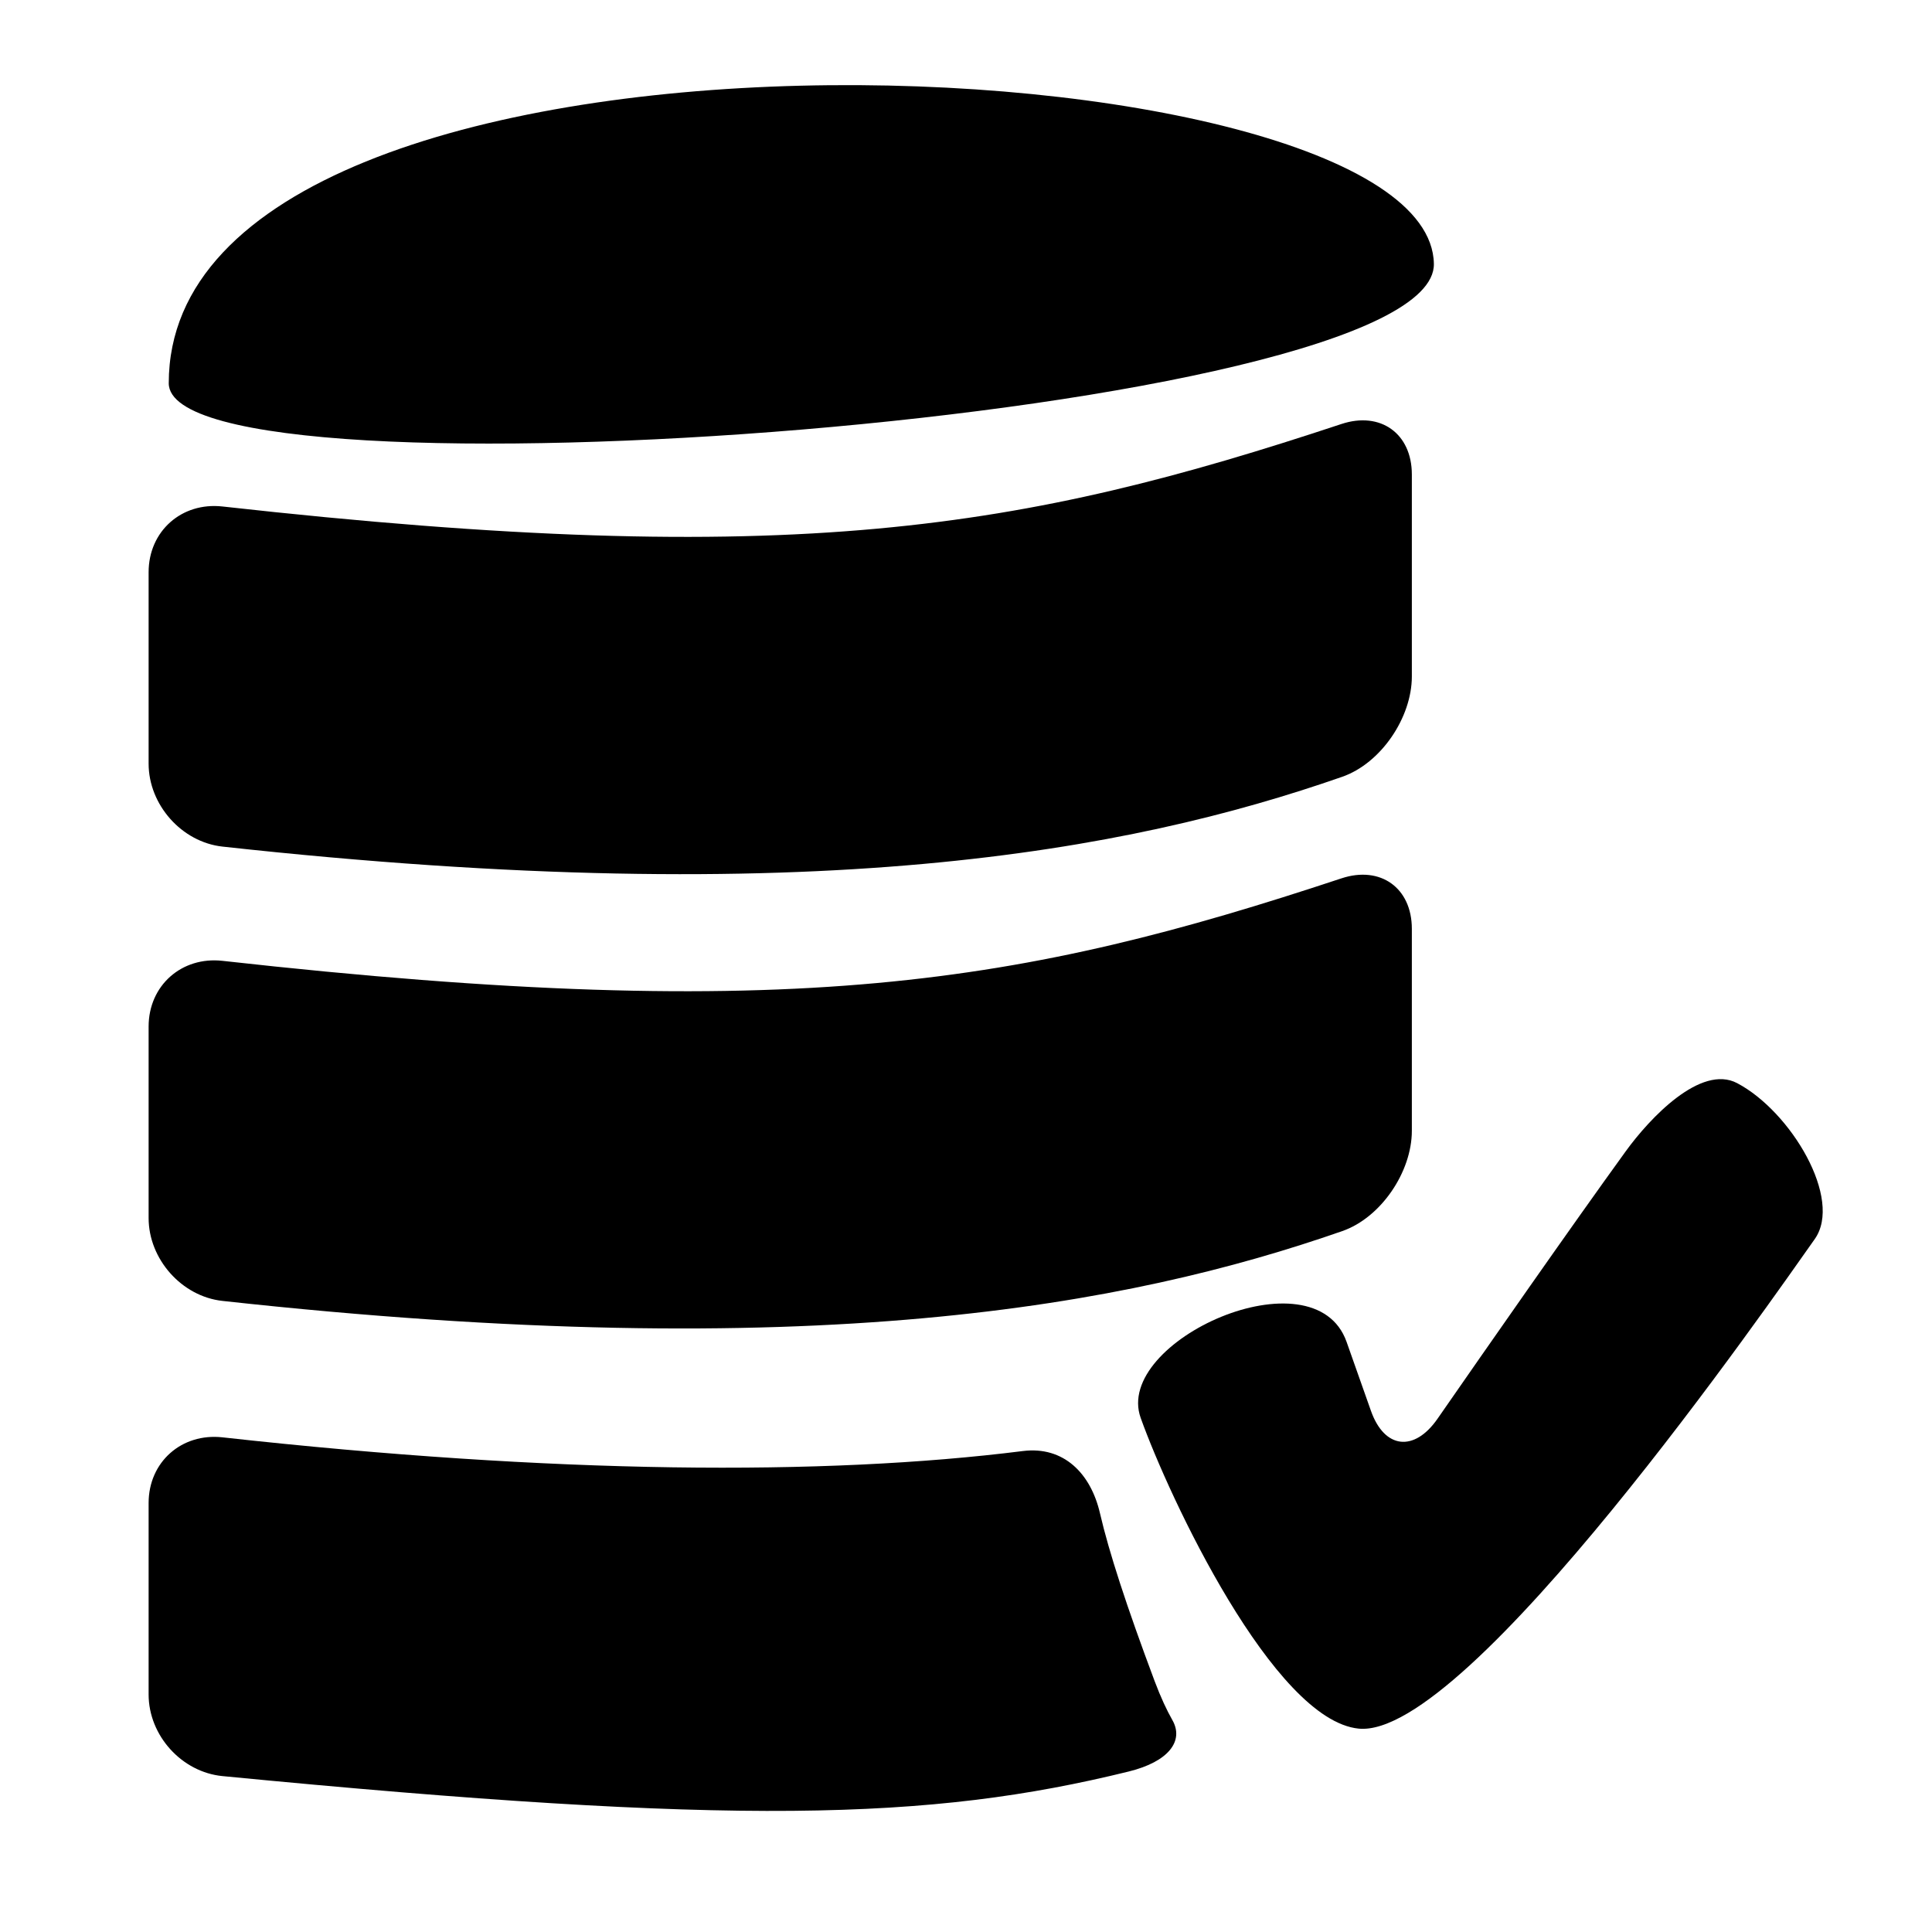
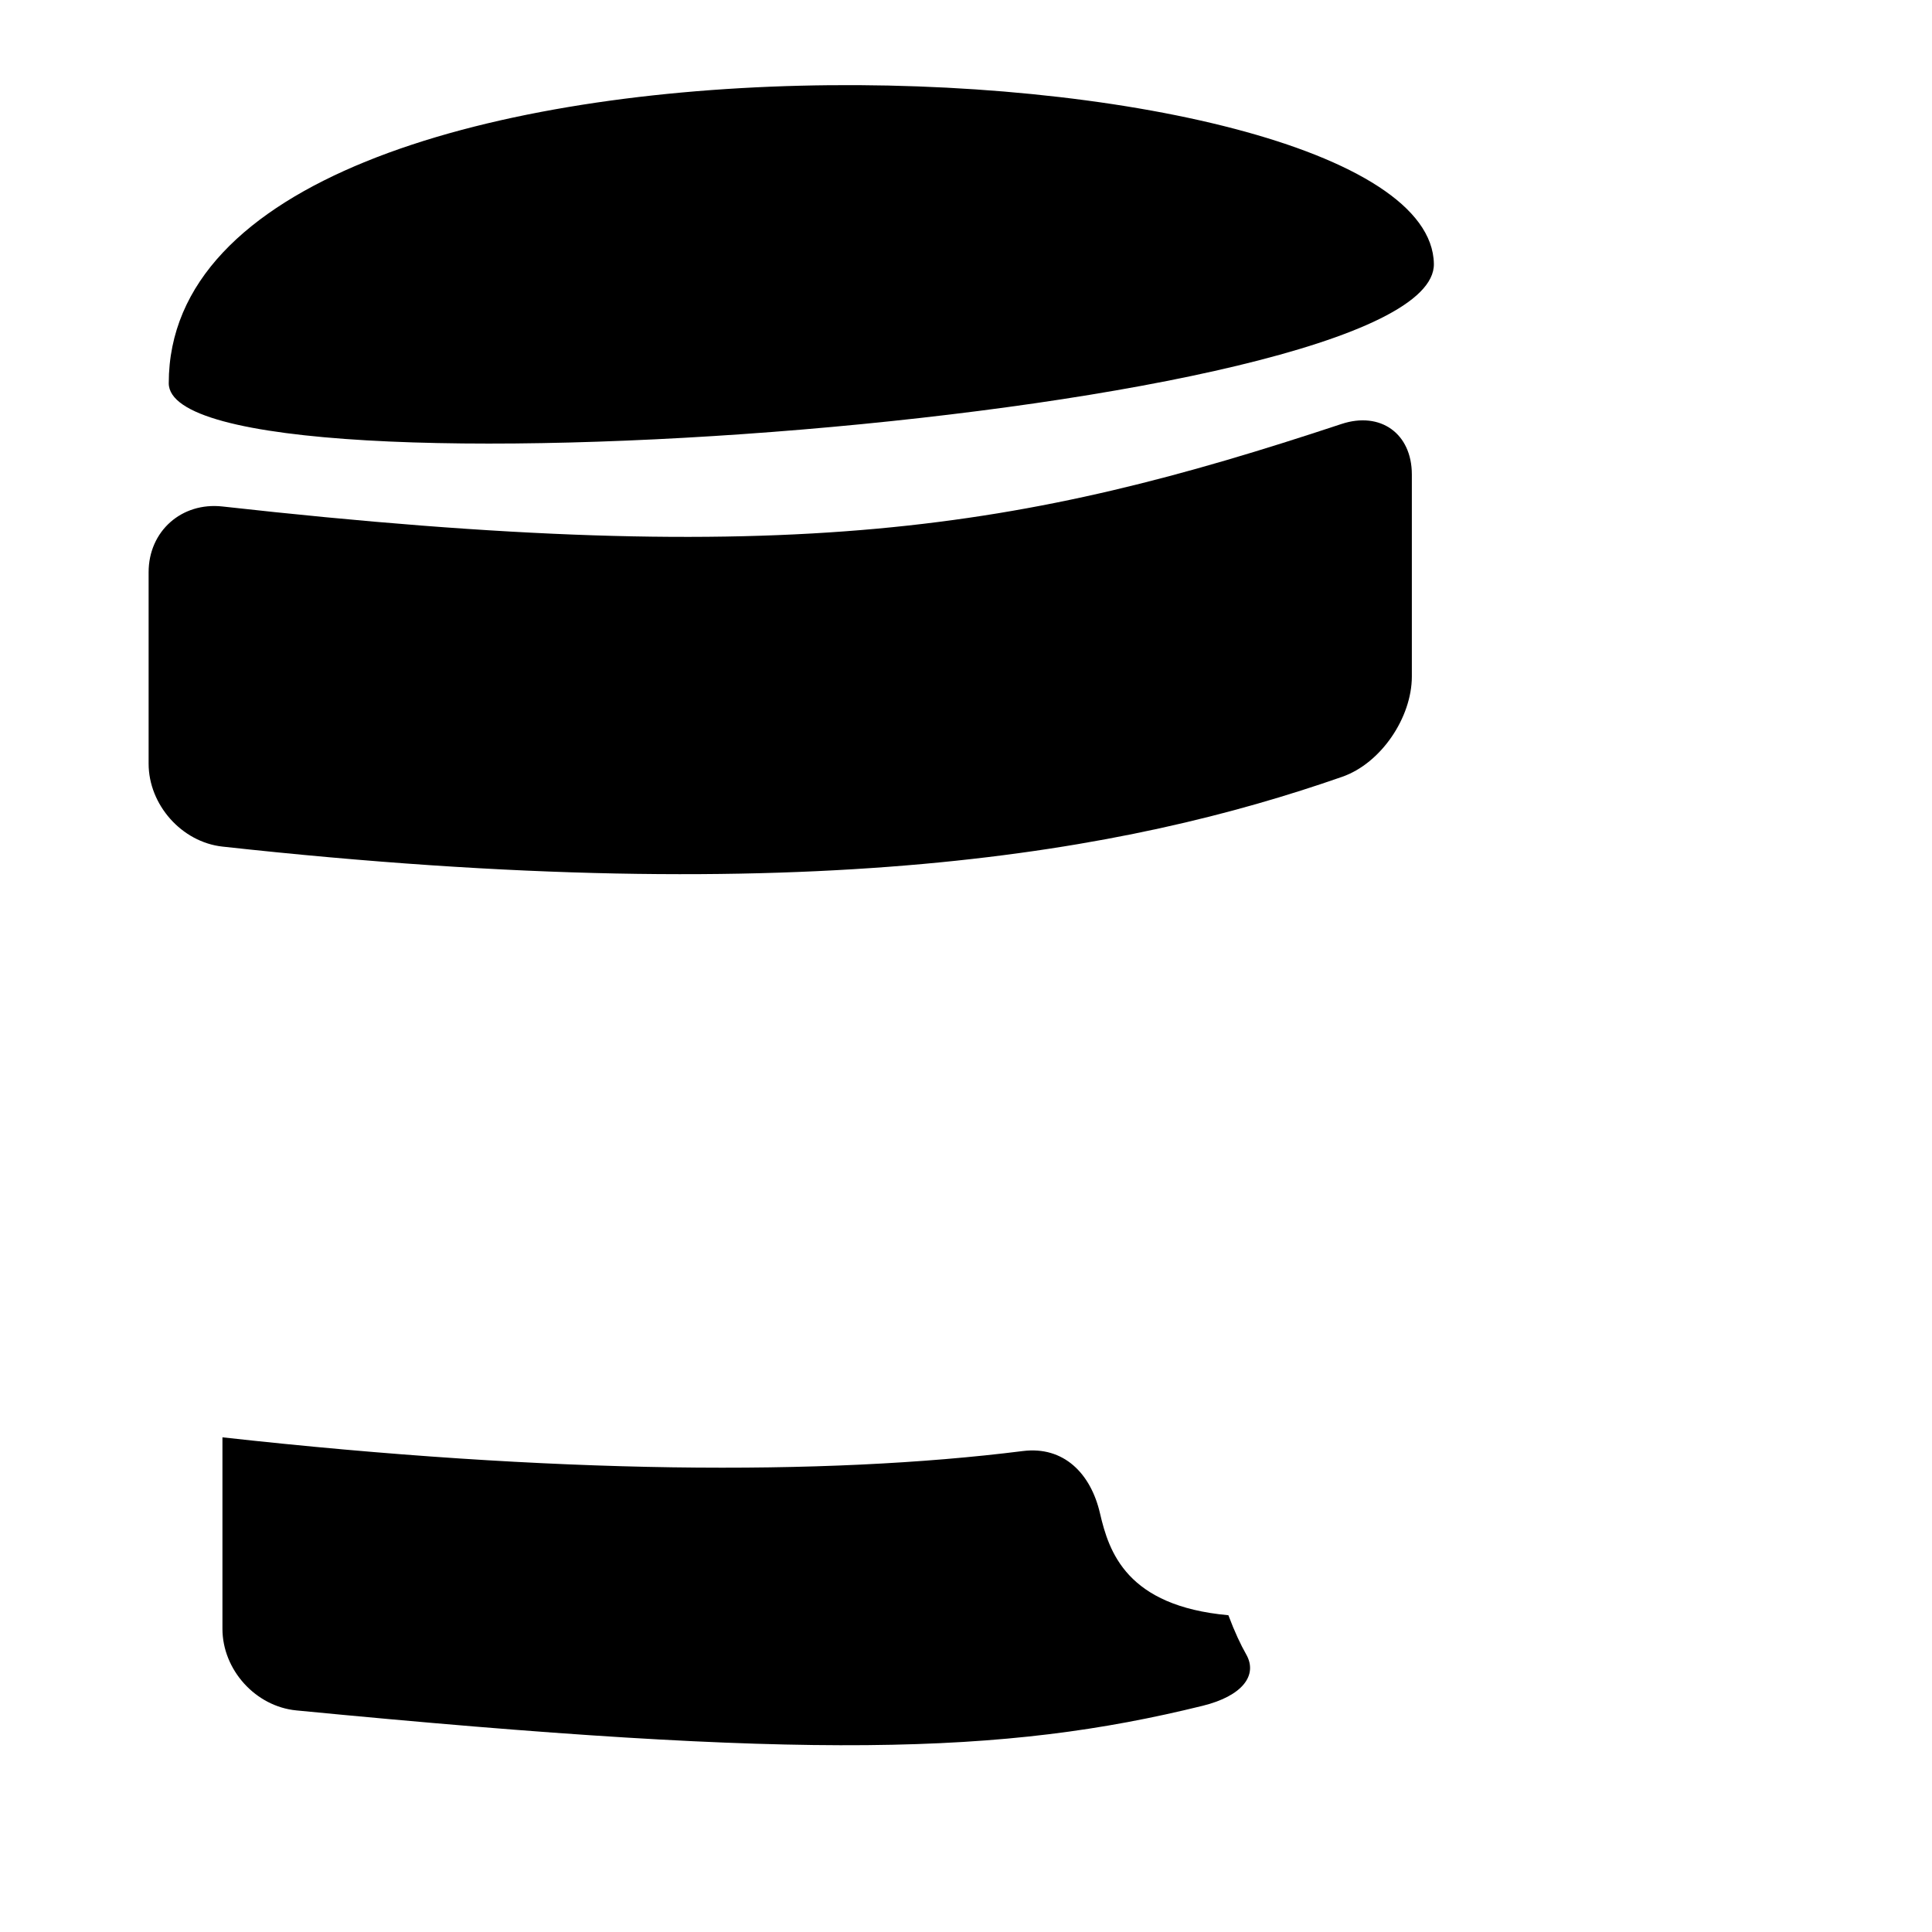
<svg xmlns="http://www.w3.org/2000/svg" version="1.1" id="Capa_1" x="0px" y="0px" width="52px" height="52px" viewBox="0 0 52 52" enable-background="new 0 0 52 52" xml:space="preserve">
  <g>
-     <path d="M29.606,40.73c-0.249-1.076-0.979-1.812-2.075-1.675c-5.348,0.673-12.635,0.618-21.544-0.369   C4.889,38.565,4,39.349,4,40.454v5.153c0,1.105,0.891,2.091,1.99,2.197c13.769,1.336,19.027,1.198,24.391-0.124   c1.073-0.264,1.491-0.823,1.175-1.381c-0.15-0.264-0.313-0.609-0.481-1.057C30.32,43.226,29.847,41.77,29.606,40.73z" />
+     <path d="M29.606,40.73c-0.249-1.076-0.979-1.812-2.075-1.675c-5.348,0.673-12.635,0.618-21.544-0.369   v5.153c0,1.105,0.891,2.091,1.99,2.197c13.769,1.336,19.027,1.198,24.391-0.124   c1.073-0.264,1.491-0.823,1.175-1.381c-0.15-0.264-0.313-0.609-0.481-1.057C30.32,43.226,29.847,41.77,29.606,40.73z" />
    <path d="M38,18.207v-5.436c0-1.105-0.847-1.706-1.895-1.359c-8.571,2.841-14.754,3.935-30.118,2.22C4.889,13.51,4,14.296,4,15.401   v5.153c0,1.105,0.889,2.111,1.987,2.232c15.841,1.742,24.374,0.133,30.14-1.879C37.17,20.543,38,19.312,38,18.207z" />
-     <path d="M38,30.436V25c0-1.105-0.847-1.706-1.895-1.359c-8.571,2.841-14.754,3.935-30.118,2.22C4.889,25.739,4,26.525,4,27.63   v5.153c0,1.105,0.889,2.111,1.987,2.231c15.841,1.741,24.374,0.132,30.14-1.879C37.17,32.772,38,31.541,38,30.436z" />
    <path d="M38.593,7.101C38.49,0.929,4.542-0.582,4.542,10.315C4.542,13.764,38.663,11.26,38.593,7.101z" />
-     <path d="M43.756,30.988c-1.493,2.063-3.723,5.264-5.063,7.195c-0.629,0.908-1.432,0.814-1.794-0.211   c-0.181-0.513-0.4-1.131-0.655-1.854c-0.869-2.459-6.281-0.025-5.543,2.043c0.768,2.15,3.581,8.137,5.868,8.365   c2.939,0.292,11.153-11.596,12.273-13.173c0.768-1.081-0.64-3.438-2.086-4.2C45.778,28.637,44.404,30.093,43.756,30.988z" />
  </g>
</svg>